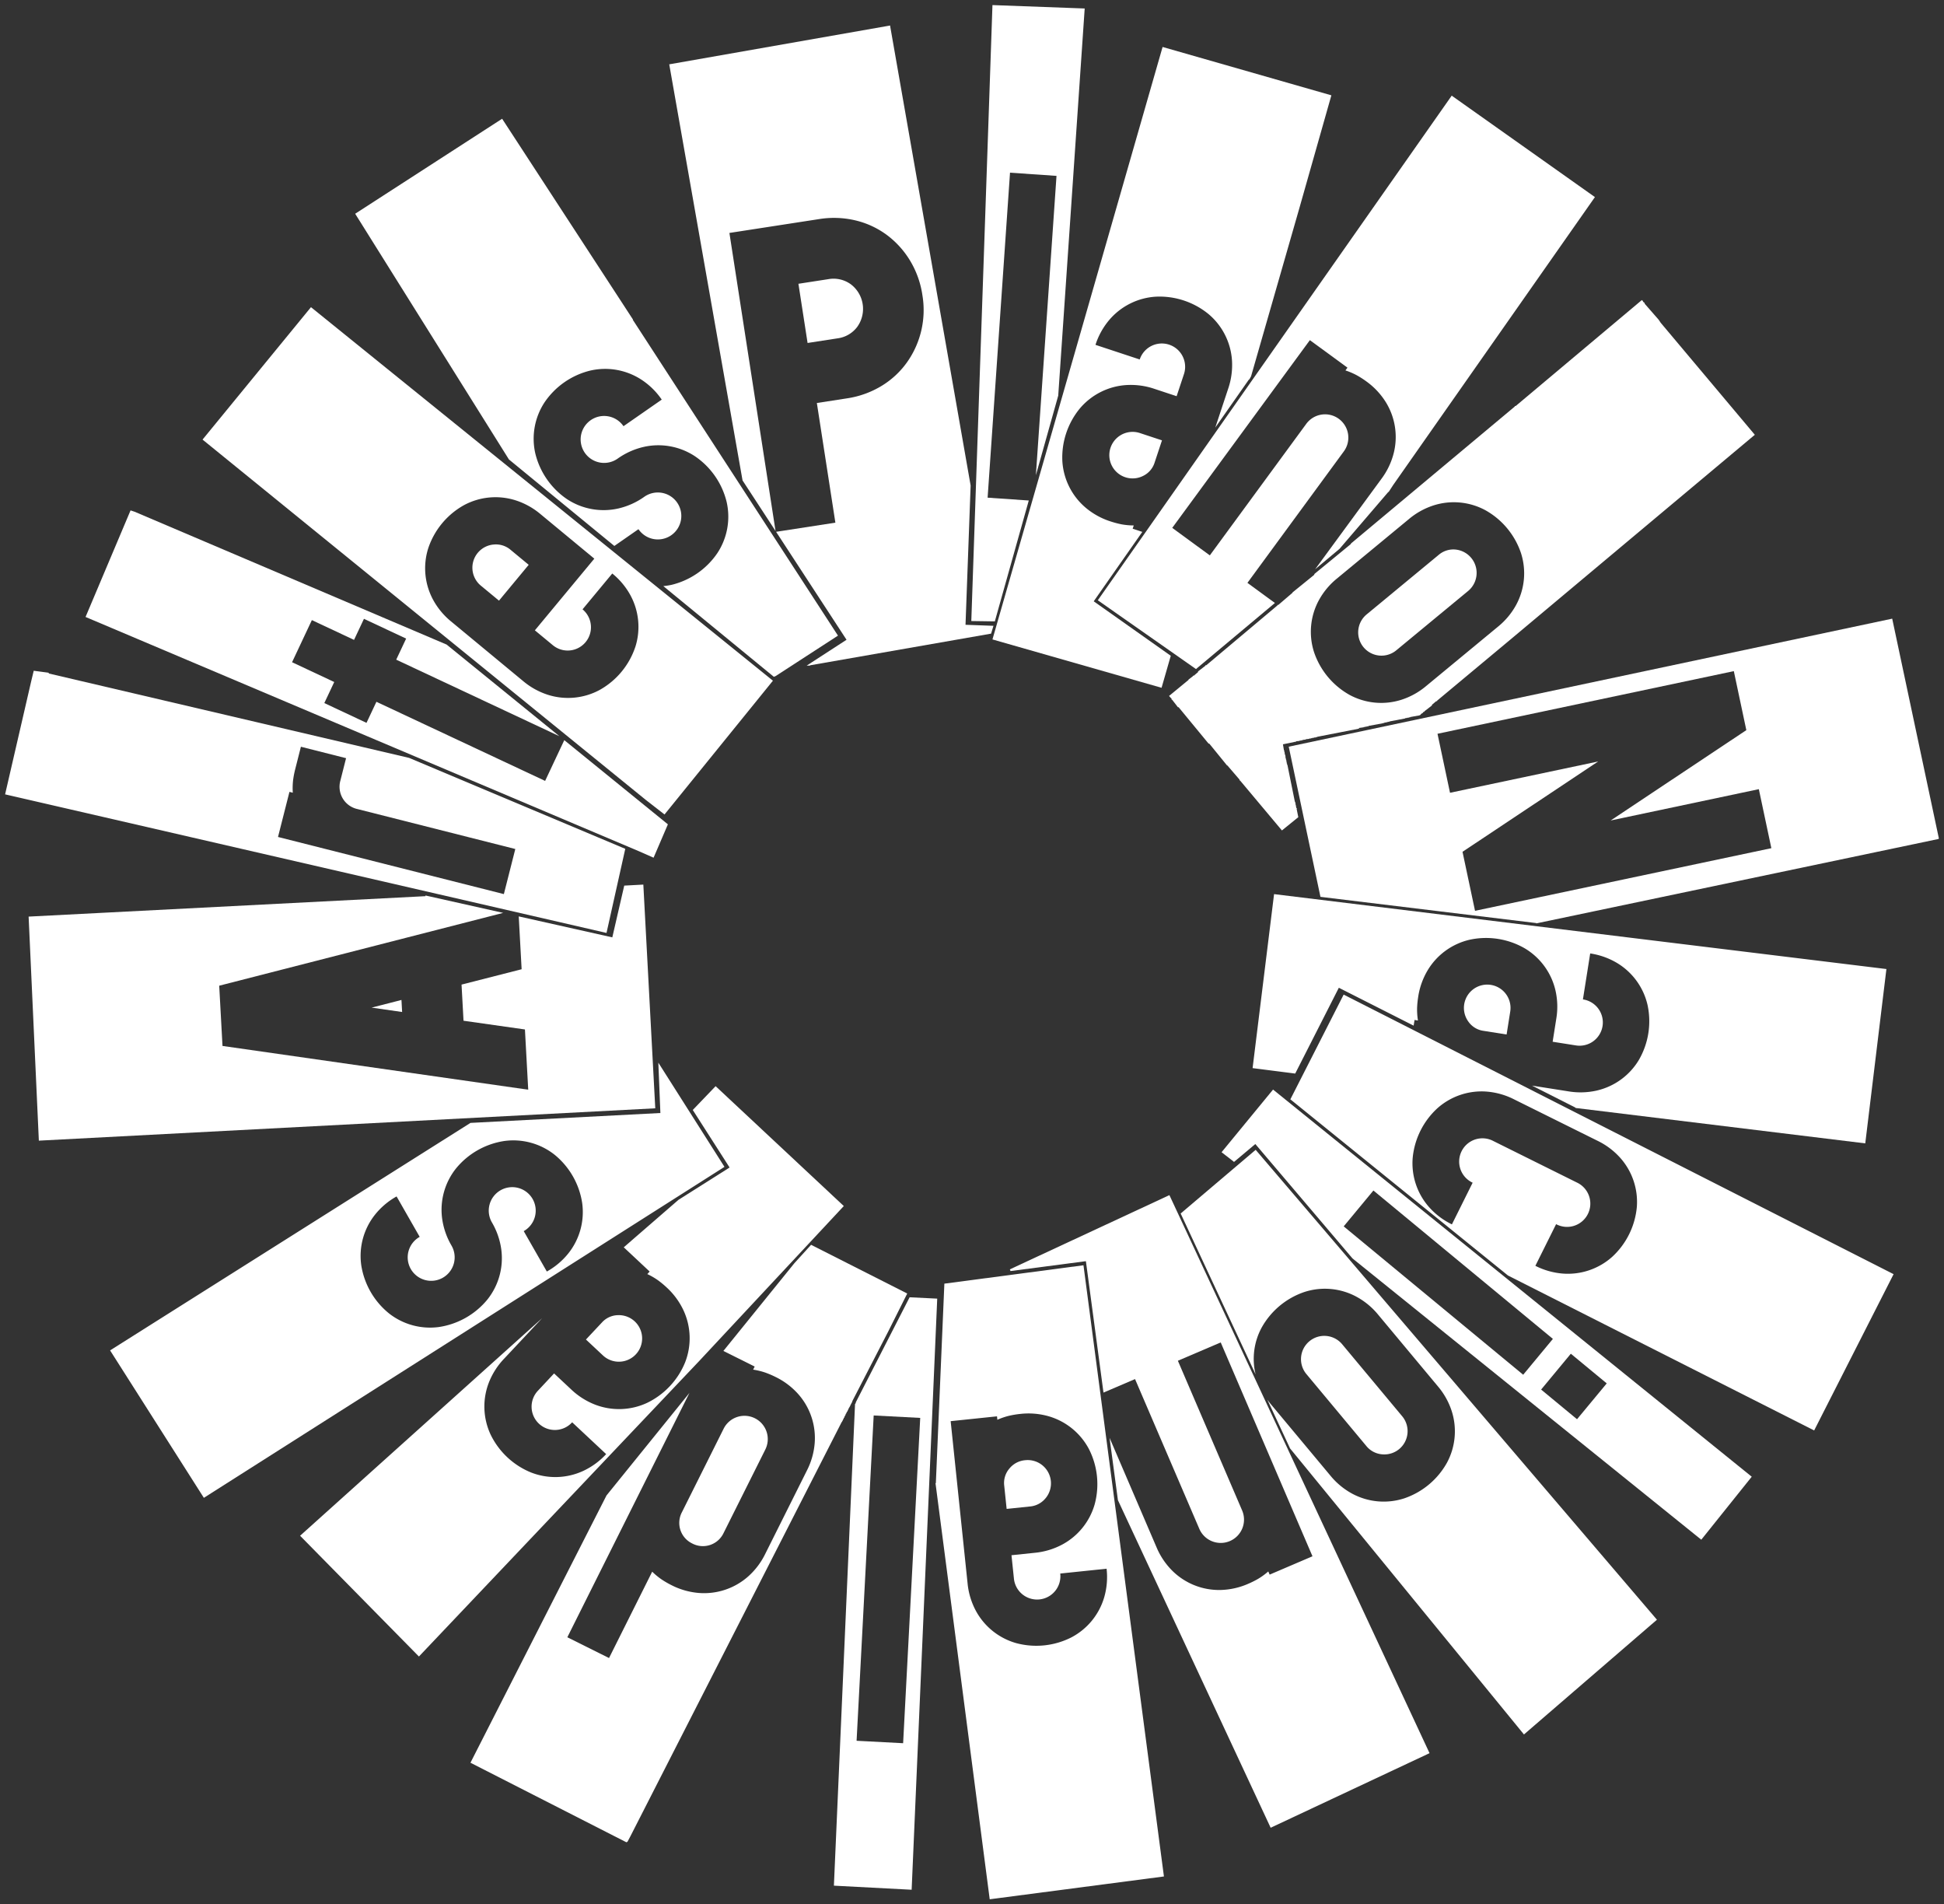
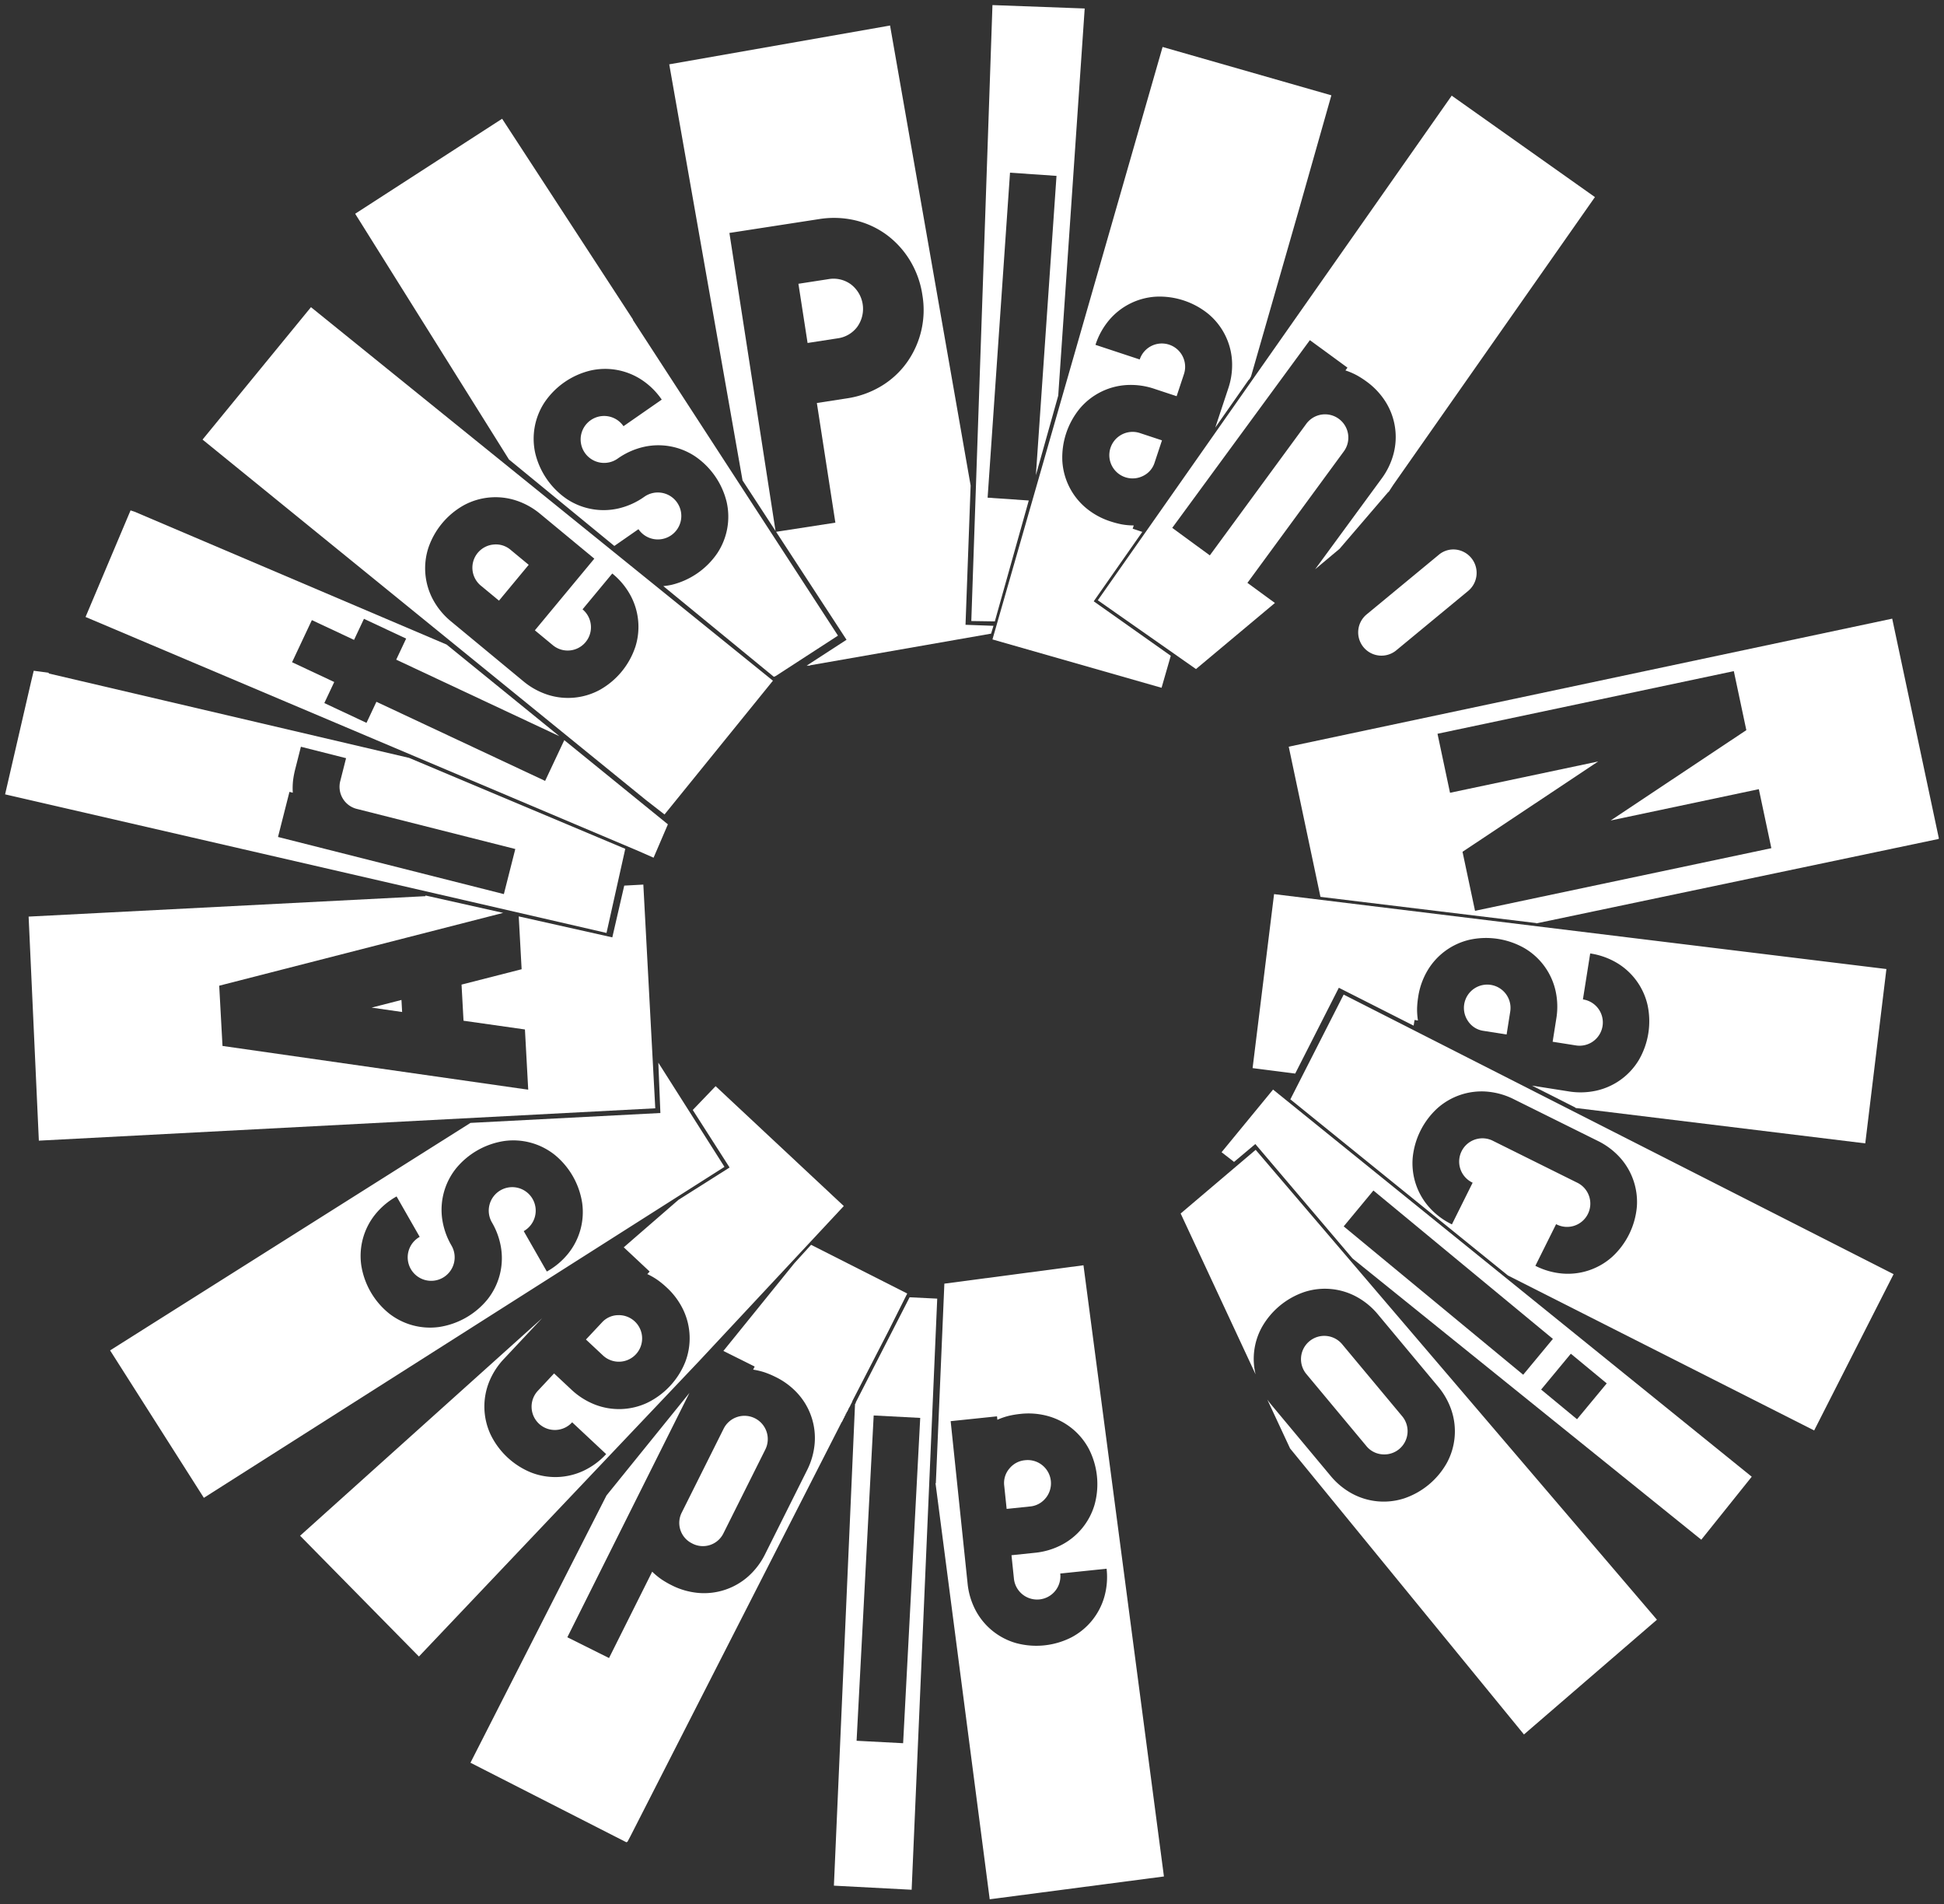
<svg xmlns="http://www.w3.org/2000/svg" width="490.105" height="480" viewBox="0 0 490.105 480">
  <rect x="0" y="0" width="490.105" height="480" fill="#333333" stroke="none" />
  <defs>
    <clipPath id="clip-path">
      <rect id="Retângulo_4726" data-name="Retângulo 4726" width="490.105" height="480" fill="#fff" />
    </clipPath>
  </defs>
  <g id="Grupo_13844" data-name="Grupo 13844" transform="translate(-106.717 -233.674)" style="isolation: isolate">
    <g id="Grupo_13843" data-name="Grupo 13843" transform="translate(106.717 233.674)">
      <g id="Grupo_13842" data-name="Grupo 13842" clip-path="url(#clip-path)">
-         <path id="Caminho_4643" data-name="Caminho 4643" d="M373.713,377.048l.086.172h-.086Z" transform="translate(-31.016 -193.305)" fill="#fff" />
        <path id="Caminho_4644" data-name="Caminho 4644" d="M204.877,340.776a5.863,5.863,0,0,0-3.193,10.405l4.523,3.74,7.495-9.032-4.524-3.741a5.693,5.693,0,0,0-4.3-1.371" transform="translate(-80.408 -203.526)" fill="#fff" />
        <path id="Caminho_4645" data-name="Caminho 4645" d="M246.45,307.666h.086L213.528,257.03l-37.047,23.945,38.766,61.933,26.574,21.8,6.079-4.225a5.917,5.917,0,1,0,1.467-8.164,18.441,18.441,0,0,1-6.5,2.932,16.766,16.766,0,0,1-12.947-2.317,19.5,19.5,0,0,1-8.016-11.5,16.7,16.7,0,0,1,2.322-12.927,19.506,19.506,0,0,1,11.517-8,16.749,16.749,0,0,1,12.947,2.317,18.416,18.416,0,0,1,5.079,5l-9.643,6.7a5.916,5.916,0,1,0-1.466,8.165,18.484,18.484,0,0,1,6.5-2.932,16.763,16.763,0,0,1,12.947,2.317,19.483,19.483,0,0,1,8.016,11.5A16.693,16.693,0,0,1,267.8,366.5a19.516,19.516,0,0,1-11.517,8,17.7,17.7,0,0,1-2.118.328l27.868,22.861.43-.17L298.2,387.31Z" transform="translate(-86.937 -227.098)" fill="#fff" />
        <path id="Caminho_4646" data-name="Caminho 4646" d="M255.593,379.765a19.485,19.485,0,0,1-8.953,10.789,16.763,16.763,0,0,1-13.1,1.228,18.478,18.478,0,0,1-6.235-3.465L209.216,373.35a18.419,18.419,0,0,1-4.569-5.472,16.7,16.7,0,0,1-1.23-13.074,19.49,19.49,0,0,1,8.951-10.789,16.764,16.764,0,0,1,13.1-1.228,18.465,18.465,0,0,1,6.235,3.465l13.569,11.224-14.988,18.066,4.523,3.742a5.869,5.869,0,1,0,7.495-9.034l7.495-9.032a18.381,18.381,0,0,1,4.571,5.472,16.69,16.69,0,0,1,1.23,13.075m-81.761-85.678L146.5,327.464l111.83,90.887,4.64,3.605L290.3,388.236Z" transform="translate(-95.436 -216.664)" fill="#fff" />
        <path id="Caminho_4647" data-name="Caminho 4647" d="M244.216,391.969l-4.831,10.272L196.851,382.3l-2.5,5.308-10.633-4.985,2.5-5.308-10.634-4.987,4.994-10.616,10.633,4.985,2.5-5.31,10.633,4.987-2.5,5.308,41.142,19.293-28.439-23.1L135.9,334.4l-1.032-.343-11.346,26.863,139.505,59.047,3.7,1.631,3.611-8.411Z" transform="translate(-101.953 -205.411)" fill="#fff" />
        <path id="Caminho_4648" data-name="Caminho 4648" d="M233.463,421.891l-56.94-14.4,2.885-11.37.843.213a17.535,17.535,0,0,1,.077-3.173,22.979,22.979,0,0,1,.524-2.725l1.441-5.685,11.387,2.881-1.441,5.685a5.749,5.749,0,0,0,4.251,7.126l39.857,10.083Zm-23.889-34.332-90.855-21.277v-.172l-3.783-.514-.6,2.489-6.618,28.665,151.625,34.93,4.729-21.2Z" transform="translate(-106.433 -196.53)" fill="#fff" />
        <path id="Caminho_4649" data-name="Caminho 4649" d="M267.315,407.652l-4.813.258-3.009,13.045-23.59-5.286.728,13.319-15.148,3.87.5,9.109,15.482,2.2.829,15.183-77.077-11.029-.829-15.183,71.588-18.355L212.389,410.4v.172l-100.051,5.149,2.579,56.472,155.407-8.153Z" transform="translate(-105.123 -184.688)" fill="#fff" />
        <path id="Caminho_4650" data-name="Caminho 4650" d="M187.4,433.377l-.166-3.036-7.52,1.933Z" transform="translate(-86.021 -178.3)" fill="#fff" />
        <path id="Caminho_4651" data-name="Caminho 4651" d="M398.06,341.765a5.692,5.692,0,0,0-4.3,1.369l-18.1,14.953a5.869,5.869,0,1,0,7.489,9.038l18.1-14.952a5.914,5.914,0,0,0-3.187-10.408" transform="translate(-31.083 -203.247)" fill="#fff" />
-         <path id="Caminho_4652" data-name="Caminho 4652" d="M425.794,363.146a16.781,16.781,0,0,1-1.957,6.41,18.465,18.465,0,0,1-4.574,5.47l-18.1,14.953a18.466,18.466,0,0,1-6.238,3.462,16.765,16.765,0,0,1-13.093-1.237,19.469,19.469,0,0,1-8.945-10.795,16.69,16.69,0,0,1,1.237-13.074,18.387,18.387,0,0,1,4.574-5.47l18.1-14.953a18.44,18.44,0,0,1,6.238-3.461,16.759,16.759,0,0,1,13.093,1.235,19.491,19.491,0,0,1,8.945,10.8,16.752,16.752,0,0,1,.72,6.664m34.5-64.728-.516-.773-3.525-4.033v-.172l-.429-.343v-.172l-.258-.172v-.086l-31.889,26.777-.172-.086v.172l-41.173,34.415v.086h-.172v.172l-9.2,7.552v.172l-5.5,4.464v.086l-3.611,3.09-.172-.087v.173l-17.964,15.1-.172-.086v.172l-1.892,1.458v.172l-1.117.945-.172-.086v.172l-1.118.857v.087l-4.9,4.033.688.773-.086.172h.172l1.461,1.888h.172l7.564,9.182h.172l4.471,5.494h.086l3.093,3.6-.085.172h.172L364.8,426.381l4.127-3.346-.43-2.147h.086V420.8l-.172-.086v-.342h-.086v-.429h-.086v-.429h-.086v-.343h-.086l-1.891-9.355h-.086v-.342H366v-.429h-.086v-.429h-.086v-.343h-.086l-.086-.859h-.086v-.342h-.086v-.429H365.4v-.429h-.086l-.258-1.546,3.353-.686V403.9l.86-.086v-.086h.43v-.086h.344v-.086l.773-.086v-.086l.86-.086v-.086h.43v-.086h.344v-.086h.43v-.086h.429v-.086h.344v-.086l10.572-2.06v-.172l1.2-.172v-.086h.43v-.086h.43v-.086h.343v-.086l3.7-.687v-.085l.172.085v-.085h.172v-.087h.43v-.085h.344V399h.429v-.086l4.041-.773v-.086h.43v-.086h.43v-.086h.343V397.8l2.408-.429v-.086h.172l.171-.258h.086l.086-.172h.172l.344-.428.172.085v-.17l1.891-1.46v-.172l1.118-.943.172.085v-.172l18.738-15.62,61.372-51.407Z" transform="translate(-41.611 -217.064)" fill="#fff" />
        <path id="Caminho_4653" data-name="Caminho 4653" d="M411.571,252.487,322.349,379.678,347.1,397.014,367,380.36l-6.932-5.067,24.293-33.123a5.871,5.871,0,1,0-9.478-6.931l-24.293,33.123-9.478-6.931,34.7-47.318,9.479,6.931-.515.7A17.482,17.482,0,0,1,387.7,323a23.1,23.1,0,0,1,2.335,1.5,18.446,18.446,0,0,1,4.89,5.19,16.681,16.681,0,0,1,2.007,12.978,18.364,18.364,0,0,1-3.092,6.422l-16.7,22.775,6.157-5.156,12.292-14.332h.086l1.117-1.717,50.887-72.607Z" transform="translate(-45.579 -228.377)" fill="#fff" />
        <path id="Caminho_4654" data-name="Caminho 4654" d="M337.9,320.759l-5.577-1.843a5.866,5.866,0,1,0,.761,10.834,5.591,5.591,0,0,0,2.969-3.423Z" transform="translate(-44.951 -209.767)" fill="#fff" />
        <path id="Caminho_4655" data-name="Caminho 4655" d="M344.548,242.911,301.656,392.244l42.634,12.188,2.321-8.067-19.425-13.732,12.245-17.493-2.426-.8.273-.825a17.453,17.453,0,0,1-3.165-.3,23.211,23.211,0,0,1-2.684-.716,18.453,18.453,0,0,1-6.251-3.438,16.707,16.707,0,0,1-5.9-11.735,19.456,19.456,0,0,1,4.411-13.3,16.74,16.74,0,0,1,11.751-5.9,18.486,18.486,0,0,1,7.071.965l5.577,1.844,1.847-5.568a5.873,5.873,0,1,0-11.153-3.687l-11.153-3.687a18.427,18.427,0,0,1,3.445-6.241,16.745,16.745,0,0,1,11.752-5.9,19.531,19.531,0,0,1,13.322,4.4,16.7,16.7,0,0,1,5.9,11.734,18.39,18.39,0,0,1-.965,7.059l-3.25,9.8,8.461-12.086.172-.086V326.5l.172-.086.086-.343h.086l12.205-42.483L387.1,255.1Z" transform="translate(-51.446 -231.073)" fill="#fff" />
        <path id="Caminho_4656" data-name="Caminho 4656" d="M302.833,234.674,297.5,389.928l5.931.086,8.557-30.468-10.376-.714,5.648-81.915,11.72.806-5.2,75.453,5.636-20.064,6.671-97.581Z" transform="translate(-52.623 -233.393)" fill="#fff" />
        <path id="Caminho_4657" data-name="Caminho 4657" d="M312.865,389.741l1.289-35.1L293.869,238.863v-.172l-55.7,9.785,18.48,104.877,8.32,12.746-11.631-75.123,22.575-3.486a23.5,23.5,0,0,1,9.241.332,21.739,21.739,0,0,1,7.889,3.673,22.733,22.733,0,0,1,5.844,6.462,23.386,23.386,0,0,1,3.107,8.7,22.746,22.746,0,0,1-3.966,17.042,21.65,21.65,0,0,1-6.409,5.88,23.453,23.453,0,0,1-8.71,3.1l-7.524,1.161L280.054,364l-14.947,2.307,17.759,27.21L272.81,400.04h.86v-.086l45.642-7.982.6-1.974Z" transform="translate(-69.446 -232.261)" fill="#fff" />
        <path id="Caminho_4658" data-name="Caminho 4658" d="M278.42,300.561a7.769,7.769,0,0,0-1.651-10.656,7.416,7.416,0,0,0-5.7-1.3l-7.525,1.161,2.309,14.92,7.525-1.161a7.411,7.411,0,0,0,5.046-2.962" transform="translate(-62.253 -218.239)" fill="#fff" />
        <path id="Caminho_4659" data-name="Caminho 4659" d="M314.42,530.434a5.867,5.867,0,0,0-5.207-9.559,5.735,5.735,0,0,0-3.937,2.1,5.583,5.583,0,0,0-1.3,4.339l.608,5.832,5.841-.608a5.683,5.683,0,0,0,3.99-2.107" transform="translate(-50.798 -152.82)" fill="#fff" />
        <path id="Caminho_4660" data-name="Caminho 4660" d="M382.679,526.258a5.864,5.864,0,0,0,5.051-9.642L372.7,498.588a5.871,5.871,0,1,0-9.028,7.506L378.7,524.122a5.7,5.7,0,0,0,3.976,2.136" transform="translate(-34.264 -159.693)" fill="#fff" />
        <path id="Caminho_4661" data-name="Caminho 4661" d="M399.224,438.985l5.8.915.916-5.793a5.874,5.874,0,1,0-10.583,2.508,5.592,5.592,0,0,0,3.865,2.37" transform="translate(-25.191 -179.152)" fill="#fff" />
        <path id="Caminho_4662" data-name="Caminho 4662" d="M287.963,601.219l-11.732-.615,4.31-81.994,11.731.614Zm1.635-112.4-13.5,26.348-.172.515h-.086l-5.329,121.441,19.6,1.029L296.56,489.16Z" transform="translate(-60.275 -161.835)" fill="#fff" />
        <path id="Caminho_4663" data-name="Caminho 4663" d="M329.933,572.054a16.771,16.771,0,0,1-5.189,4.252,19.544,19.544,0,0,1-13.957,1.451,16.732,16.732,0,0,1-10.214-8.274,18.4,18.4,0,0,1-2.023-6.832l-4.26-40.834,11.684-1.215.091.864a17.493,17.493,0,0,1,3.01-1.021,23.2,23.2,0,0,1,2.742-.45,18.49,18.49,0,0,1,7.115.57,16.745,16.745,0,0,1,10.213,8.275,19.459,19.459,0,0,1,1.453,13.934,16.708,16.708,0,0,1-8.286,10.2A18.465,18.465,0,0,1,315.467,555l-5.843.607.608,5.834a5.874,5.874,0,1,0,11.684-1.216l11.685-1.215a18.414,18.414,0,0,1-.572,7.1,16.736,16.736,0,0,1-3.1,5.945m-2.156-89.532-35.07,4.634-2.149,50.294h-.086l13.667,104.877,43.922-5.75Z" transform="translate(-54.617 -163.608)" fill="#fff" />
-         <path id="Caminho_4664" data-name="Caminho 4664" d="M345.3,468.727l-40.227,18.71.172.429,19-2.489L328.68,518.5l7.955-3.405,16.2,37.736a5.873,5.873,0,1,0,10.8-4.62l-16.2-37.736,10.8-4.62L381.37,559.76l-10.8,4.621-.343-.8a17.533,17.533,0,0,1-2.571,1.869,23.028,23.028,0,0,1-2.485,1.241,18.481,18.481,0,0,1-6.963,1.562A16.764,16.764,0,0,1,346,563.375a18.451,18.451,0,0,1-3.964-5.926L330.21,529.9l2.109,15.722,38.507,82.563,40.055-18.8Z" transform="translate(-50.478 -167.492)" fill="#fff" />
        <path id="Caminho_4665" data-name="Caminho 4665" d="M357.532,459.82l-18.91,16.049,18.895,40.552a16.544,16.544,0,0,1,1.534-11.81,19.5,19.5,0,0,1,10.783-8.966,16.754,16.754,0,0,1,13.1,1.194,18.427,18.427,0,0,1,5.492,4.548l15.035,18.028a18.415,18.415,0,0,1,3.486,6.217,16.684,16.684,0,0,1-1.2,13.077,19.487,19.487,0,0,1-10.783,8.966,16.763,16.763,0,0,1-13.1-1.192,18.432,18.432,0,0,1-5.494-4.551l-15.035-18.026c-.311-.373-.589-.755-.866-1.137l5.739,12.317,58.965,72.092L458.7,578.257Z" transform="translate(-40.965 -170)" fill="#fff" />
        <path id="Caminho_4666" data-name="Caminho 4666" d="M436.273,531.061l-9.05-7.479,7.489-9.035,9.052,7.479Zm-58.825-48.612,7.491-9.038,45.25,37.4-7.489,9.035Zm-17.81-34.482-12.979,15.791,3.095,2.4v.086l5.415-4.548,24.5,28.836L467.6,561.426l12.721-15.877Z" transform="translate(-38.687 -173.337)" fill="#fff" />
        <path id="Caminho_4667" data-name="Caminho 4667" d="M447.53,482.871a19.468,19.468,0,0,1-6.246,12.547,16.759,16.759,0,0,1-12.467,4.184,18.474,18.474,0,0,1-6.864-1.952l5.228-10.5a5.867,5.867,0,1,0,5.228-10.5L411.368,466.2a5.867,5.867,0,1,0-5.228,10.5l-5.228,10.506a18.449,18.449,0,0,1-5.7-4.286,16.7,16.7,0,0,1-4.191-12.449,19.468,19.468,0,0,1,6.246-12.547,16.751,16.751,0,0,1,12.467-4.183A18.452,18.452,0,0,1,416.6,455.7l21.04,10.44a18.473,18.473,0,0,1,5.7,4.284,16.706,16.706,0,0,1,4.191,12.449m-73.912-53.582-13.409,26.348h-.086l54.926,44.457,77.188,39.049,20.027-39.393Z" transform="translate(-34.869 -178.596)" fill="#fff" />
        <path id="Caminho_4668" data-name="Caminho 4668" d="M358.167,409.527l-5.415,43.856,10.744,1.373,11-21.628,18.86,9.552.226-1.432.86.136a17.5,17.5,0,0,1-.216-3.168,23.2,23.2,0,0,1,.272-2.762,18.392,18.392,0,0,1,2.383-6.715,16.734,16.734,0,0,1,10.637-7.724,19.536,19.536,0,0,1,13.861,2.185,16.72,16.72,0,0,1,7.736,10.622,18.369,18.369,0,0,1,.2,7.123l-.916,5.793,5.8.914a5.865,5.865,0,1,0,1.833-11.585l1.833-11.587a18.509,18.509,0,0,1,6.727,2.38,16.713,16.713,0,0,1,7.735,10.622,19.452,19.452,0,0,1-2.188,13.838,16.733,16.733,0,0,1-10.637,7.724,18.482,18.482,0,0,1-7.134.195l-9.166-1.444,10.951,5.545v.086l73.061,8.926,5.331-43.942Z" transform="translate(-36.959 -184.161)" fill="#fff" />
        <path id="Caminho_4669" data-name="Caminho 4669" d="M406.818,428.991l-3.154-14.875,34.2-22.77-37.352,7.893-3.154-14.875,74.705-15.789,3.154,14.875-34.2,22.77,37.353-7.893,3.154,14.875ZM511.992,355.35,359.851,387.62l7.994,37.848,54.409,6.608v.086l101.428-21.284v-.086h.086Z" transform="translate(-34.946 -199.415)" fill="#fff" />
        <path id="Caminho_4670" data-name="Caminho 4670" d="M243.428,544.313a5.763,5.763,0,0,0,7.878-2.628L261.8,520.693a5.873,5.873,0,1,0-10.512-5.238L240.8,536.446a5.749,5.749,0,0,0,2.633,7.866" transform="translate(-68.891 -155.263)" fill="#fff" />
        <path id="Caminho_4671" data-name="Caminho 4671" d="M246.926,484.741a16.721,16.721,0,0,1-3.032,5.98,18.385,18.385,0,0,1-5.446,4.6l-5.825-10.186a5.919,5.919,0,1,0-8.013-2.185,18.409,18.409,0,0,1,2.346,6.729,16.7,16.7,0,0,1-3.467,12.67A19.525,19.525,0,0,1,211.3,509.3a16.75,16.75,0,0,1-12.688-3.46,19.475,19.475,0,0,1-6.957-12.167A16.694,16.694,0,0,1,195.124,481a18.472,18.472,0,0,1,5.446-4.606l5.826,10.187a5.92,5.92,0,1,0,8.012,2.185,18.437,18.437,0,0,1-2.345-6.729,16.7,16.7,0,0,1,3.467-12.668,19.5,19.5,0,0,1,12.186-6.947,16.768,16.768,0,0,1,12.688,3.46,19.467,19.467,0,0,1,6.957,12.167,16.688,16.688,0,0,1-.434,6.688m19.633-42.065.516,12.694L219.2,457.859,128.342,515.2l23.639,37.161,131.254-83.421Z" transform="translate(-100.586 -174.827)" fill="#fff" />
        <path id="Caminho_4672" data-name="Caminho 4672" d="M226.095,502.487a5.869,5.869,0,1,0,3.863-10.153,5.6,5.6,0,0,0-4.133,1.862l-4.016,4.28Z" transform="translate(-74.085 -160.845)" fill="#fff" />
        <path id="Caminho_4673" data-name="Caminho 4673" d="M270.419,447.3,264.66,453.3l9.284,14.5-12.894,8.153-13.79,11.962,6.534,6.114-.594.634a17.414,17.414,0,0,1,2.745,1.6,23.383,23.383,0,0,1,2.136,1.775,18.411,18.411,0,0,1,4.227,5.741,16.681,16.681,0,0,1,.427,13.124,19.5,19.5,0,0,1-9.594,10.224,16.756,16.756,0,0,1-13.146.427,18.456,18.456,0,0,1-6.012-3.838l-4.287-4.011L225.68,524a5.87,5.87,0,1,0,8.571,8.02l8.573,8.02a18.477,18.477,0,0,1-5.749,4.221,16.767,16.767,0,0,1-13.147.425,19.491,19.491,0,0,1-10.239-9.578,16.7,16.7,0,0,1-.427-13.127,18.4,18.4,0,0,1,3.845-6l9.576-10.205-61.023,54.841,29.96,30.44,70.672-74.495,36.445-39.049Z" transform="translate(-90.005 -173.526)" fill="#fff" />
        <path id="Caminho_4674" data-name="Caminho 4674" d="M285,478.5l-4.211,4.634-17.9,22.118,7.892,3.933-.388.777a17.661,17.661,0,0,1,3.089.751,23.478,23.478,0,0,1,2.554,1.092,18.44,18.44,0,0,1,5.7,4.293,16.7,16.7,0,0,1,4.168,12.457,18.37,18.37,0,0,1-1.965,6.85L273.443,556.4a18.439,18.439,0,0,1-4.3,5.688,16.769,16.769,0,0,1-12.475,4.161,18.458,18.458,0,0,1-6.86-1.962A23.244,23.244,0,0,1,247.4,562.9a17.631,17.631,0,0,1-2.458-2.013l-10.882,21.767-10.511-5.238,30.785-61.588L233.424,541.67l-34.3,67.372L238.5,629.125v-.172l.172.086.774-1.46,53.292-104.447h.086v-.172h.086v-.172h.086l.086-.342h.086l.086-.344h.086l.172-.515h.086l.172-.515h.086V520.9h.086v-.172h.086v-.172h.086l.515-1.115h.086v-.172h.086V519.1h.086v-.172h.086v-.172h.086v-.172h.086v-.172h.086v-.172h.086l.086-.343,9.112-17.679,4.727-9.441Z" transform="translate(-80.516 -164.739)" fill="#fff" />
      </g>
    </g>
  </g>
</svg>